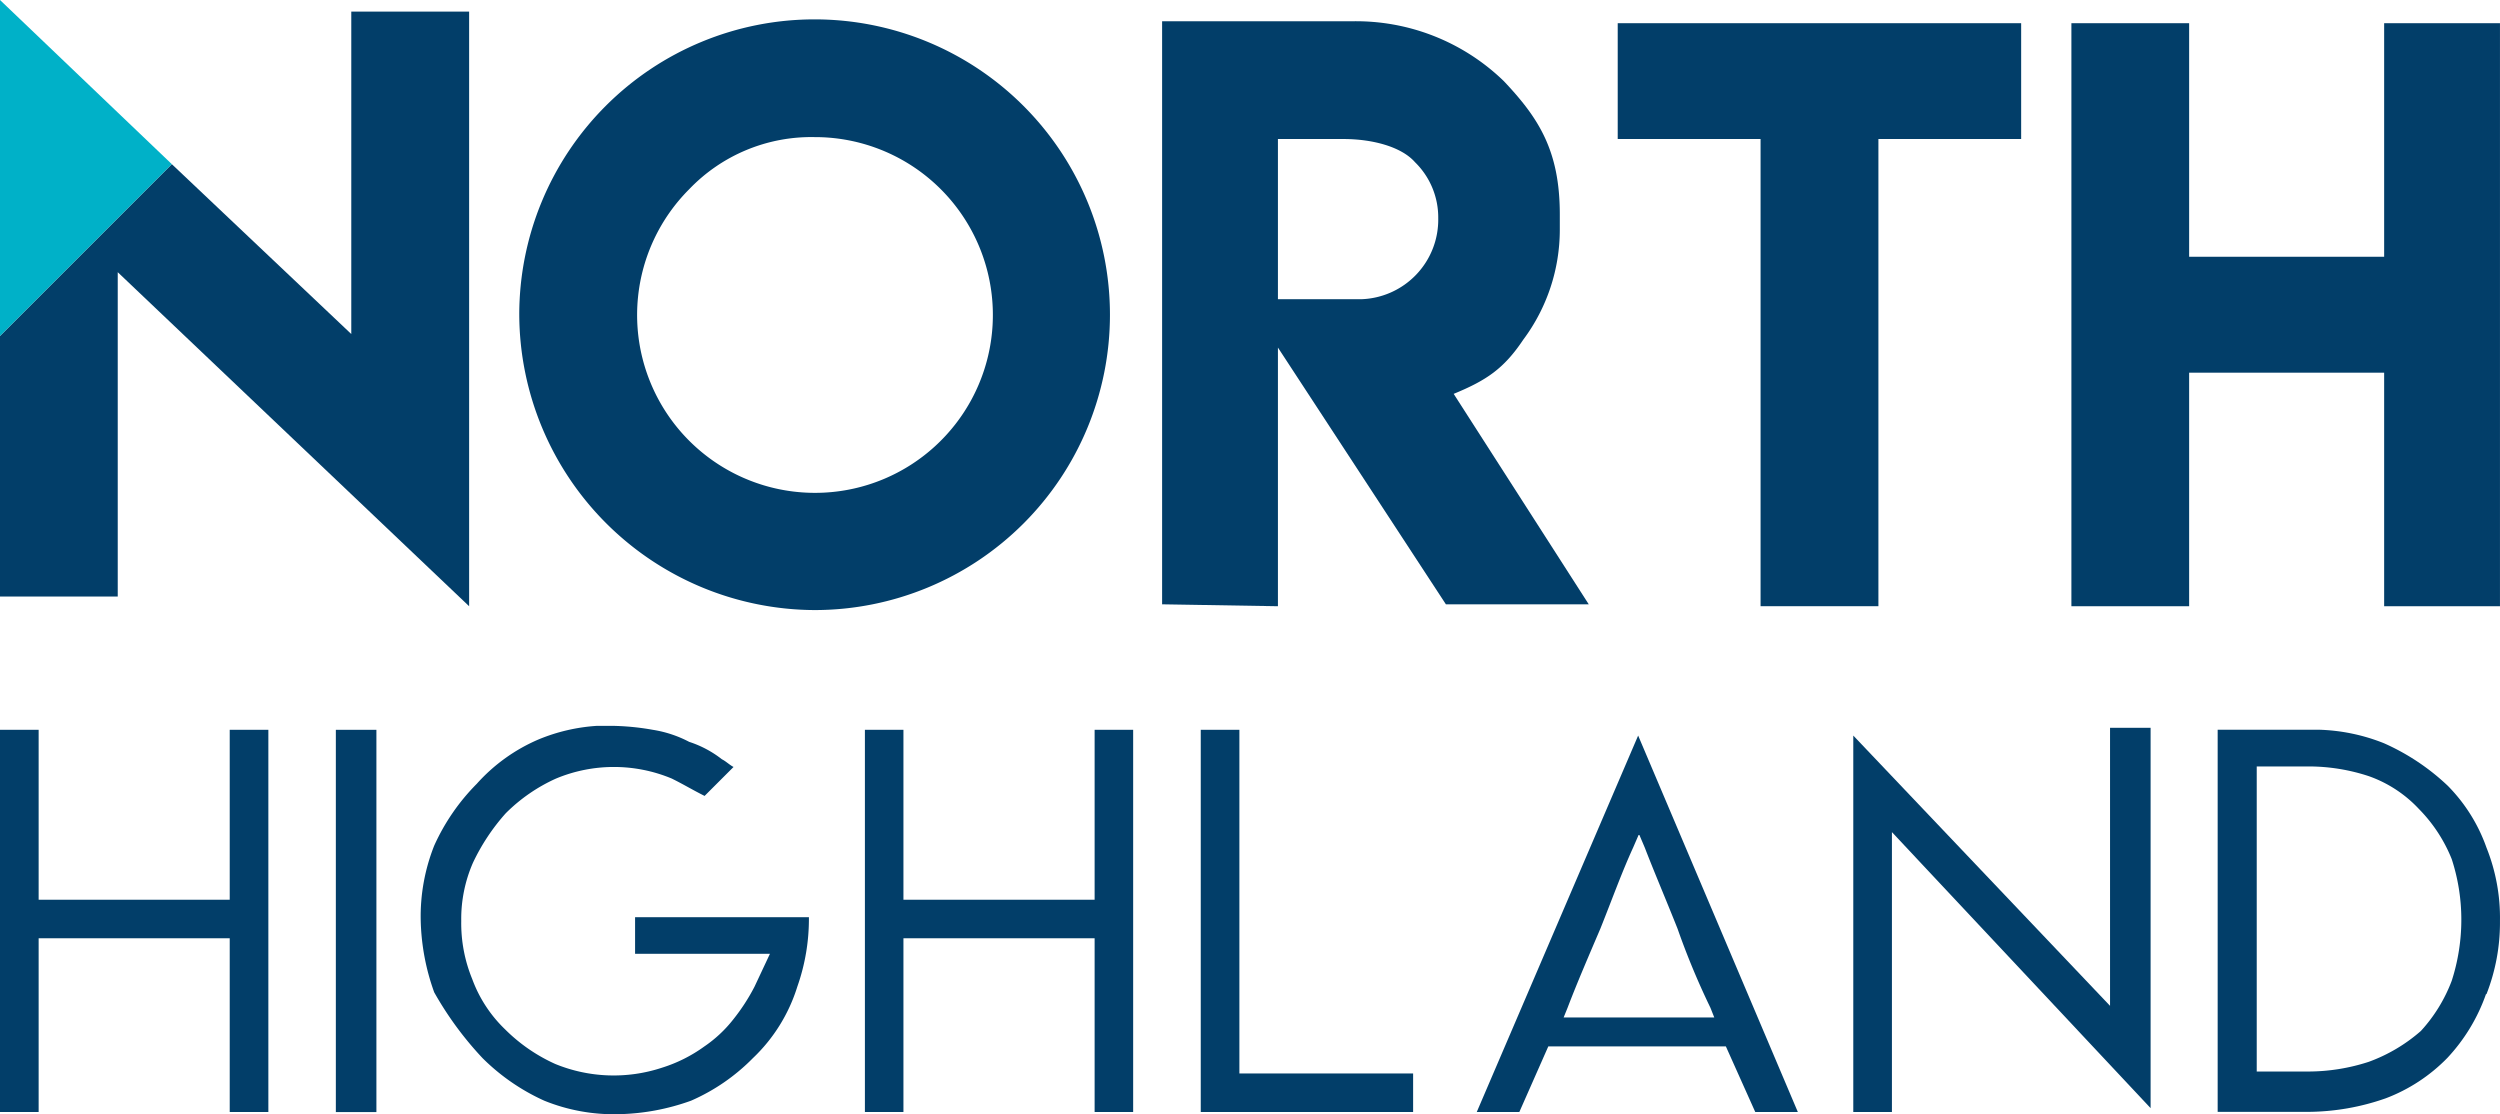
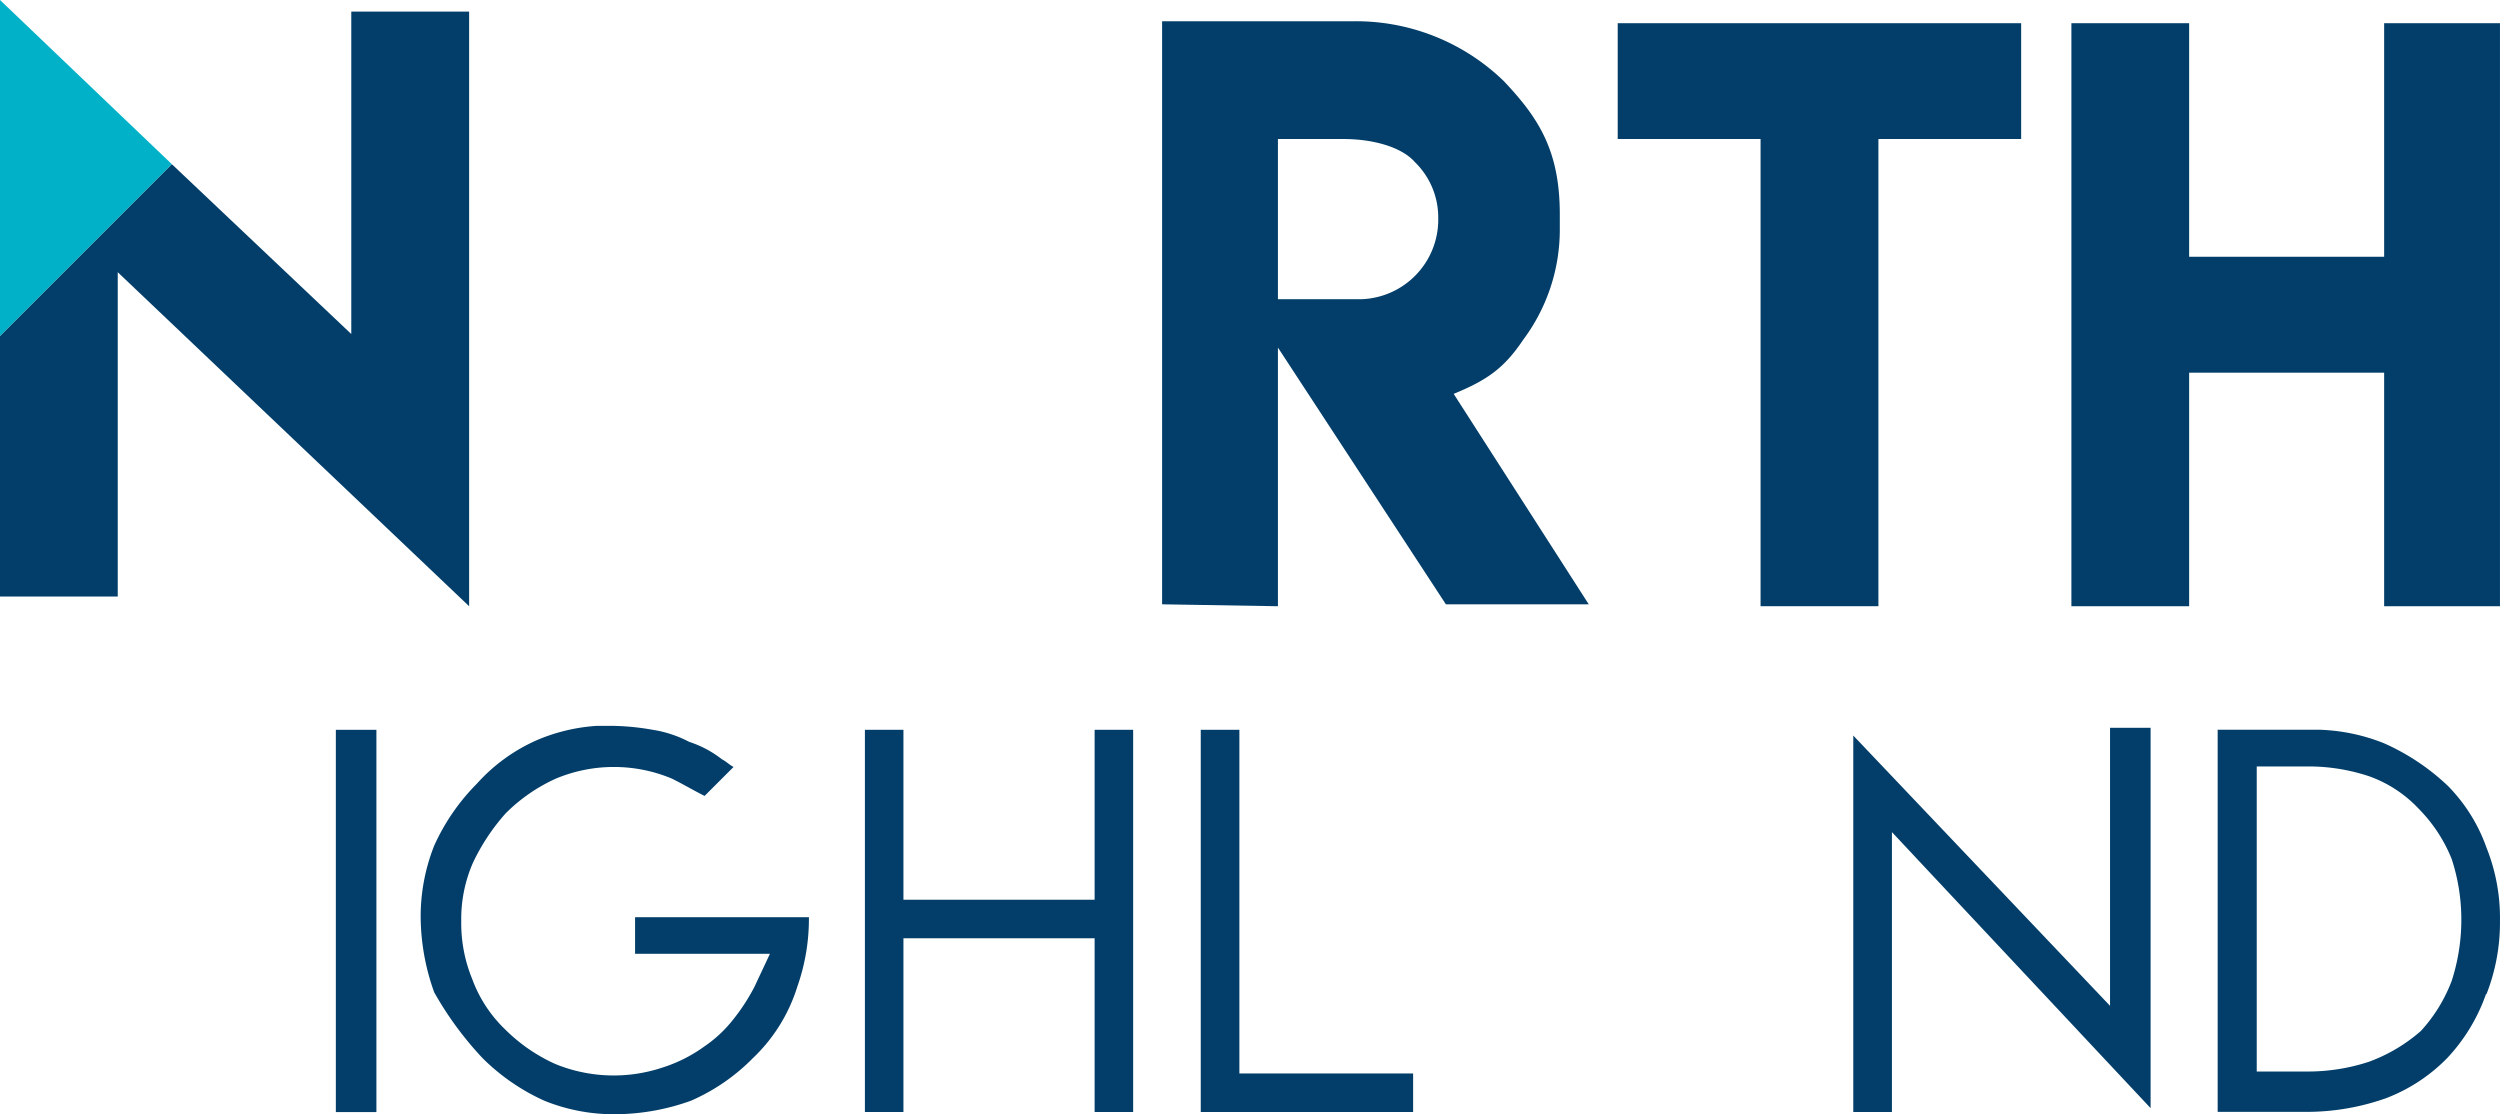
<svg xmlns="http://www.w3.org/2000/svg" width="234.853" height="104.674" viewBox="0 0 234.853 104.674">
  <g id="Group_1430" data-name="Group 1430" transform="translate(12959.97 -3520)">
    <path id="Path_5743" data-name="Path 5743" d="M61.67,94.69v30.29L44.81,109.02,28.67,125.16v24.48H39.73V119.17l33.01,31.38V94.69Z" transform="translate(-12988.64 3426.4)" fill="#023e69" />
    <path id="Path_5744" data-name="Path 5744" d="M28.67,93.6v31.56l16.14-16.14Z" transform="translate(-12988.64 3426.4)" fill="#00b1c8" />
-     <path id="Path_5745" data-name="Path 5745" d="M93.41,111.38a15.87,15.87,0,0,1,11.79-4.9,16.71,16.71,0,1,1-11.79,4.9m11.79,39.53a27.745,27.745,0,1,0-27.75-27.74,27.86,27.86,0,0,0,27.75,27.74" transform="translate(-12988.64 3426.4)" fill="#023e69" />
    <path id="Path_5746" data-name="Path 5746" d="M148.72,106.66h6.17c2.72,0,5.44.73,6.71,2.18a7.26,7.26,0,0,1,2.18,5.26,7.48,7.48,0,0,1-7.26,7.61h-7.8Zm0,43.89v-24.3l15.78,24.12h13.42L165.23,130.6c3.08-1.27,4.71-2.36,6.53-5.08a17.29,17.29,0,0,0,3.44-10.33v-1.46c0-6-2-9.06-5.26-12.51a19.94,19.94,0,0,0-14.32-5.62H137.84v54.77l10.88.18Z" transform="translate(-12988.64 3426.4)" fill="#023e69" />
    <path id="Path_5747" data-name="Path 5747" d="M180.64,95.78v10.88h13.42v43.89h11.07V106.66h13.41V95.78Z" transform="translate(-12988.64 3426.4)" fill="#023e69" />
    <path id="Path_5748" data-name="Path 5748" d="M252.64,95.78v21.94H234.32V95.78H223.26v54.77h11.06V128.61h18.32v21.94h10.88V95.78Z" transform="translate(-12988.64 3426.4)" fill="#023e69" />
-     <path id="Path_5749" data-name="Path 5749" d="M50.25,162.16v15.96H32.3V162.16H28.67v35.9H32.3V181.74H50.25v16.32h3.63v-35.9Z" transform="translate(-12988.64 3426.4)" fill="#023e69" />
    <rect id="Rectangle_4756" data-name="Rectangle 4756" width="3.81" height="35.91" transform="translate(-12928.42 3588.56)" fill="#023e69" />
    <path id="Path_5750" data-name="Path 5750" d="M74,193a19.711,19.711,0,0,0,5.8,4,17.39,17.39,0,0,0,6.89,1.27,21.24,21.24,0,0,0,6.9-1.27,18.58,18.58,0,0,0,5.81-4,15.66,15.66,0,0,0,4.17-6.71,19.16,19.16,0,0,0,1.09-6.53H88.33v3.44H101l-1.45,3.09a18.5,18.5,0,0,1-2,3.08,12.08,12.08,0,0,1-2.72,2.54,13.78,13.78,0,0,1-4,2,14.47,14.47,0,0,1-10-.36,15.9,15.9,0,0,1-4.72-3.26,12.52,12.52,0,0,1-3.08-4.72A13.8,13.8,0,0,1,72,180.11a13.18,13.18,0,0,1,1.09-5.44A19.33,19.33,0,0,1,76.18,170a15.9,15.9,0,0,1,4.72-3.26,14.12,14.12,0,0,1,10.88,0c1.09.54,2,1.09,3.08,1.63l2.72-2.72c-.36-.18-.72-.54-1.09-.72a10,10,0,0,0-3.08-1.64A11,11,0,0,0,90,162.16a23.51,23.51,0,0,0-3.63-.37H84.71a17.15,17.15,0,0,0-5.44,1.27,16.49,16.49,0,0,0-5.81,4.17,19.75,19.75,0,0,0-4,5.81,18,18,0,0,0-1.27,6.89,21.24,21.24,0,0,0,1.27,6.89A31.749,31.749,0,0,0,74,193" transform="translate(-12988.64 3426.4)" fill="#023e69" />
    <path id="Path_5751" data-name="Path 5751" d="M131.5,162.16v15.96H113.54V162.16h-3.62v35.9h3.62V181.74H131.5v16.32h3.62v-35.9Z" transform="translate(-12988.64 3426.4)" fill="#023e69" />
    <path id="Path_5752" data-name="Path 5752" d="M141.47,162.16v35.9h19.95v-3.62H145.1V162.16Z" transform="translate(-12988.64 3426.4)" fill="#023e69" />
-     <path id="Path_5753" data-name="Path 5753" d="M175.56,189.18l.37-.91c.9-2.36,2-4.9,3.08-7.43,1.09-2.72,2-5.26,3.08-7.62l.55-1.27.54,1.27c.91,2.36,2,4.9,3.08,7.62a70.911,70.911,0,0,0,3.09,7.43l.36.91Zm18,8.88h4l-15-35.36L167.4,198.06h4l2.72-6.16H190.8Z" transform="translate(-12988.64 3426.4)" fill="#023e69" />
    <path id="Path_5754" data-name="Path 5754" d="M226.89,161.97v26.12L202.77,162.7v35.36h3.63V171.77l24.3,25.93V161.97Z" transform="translate(-12988.64 3426.4)" fill="#023e69" />
    <path id="Path_5755" data-name="Path 5755" d="M251.19,193.35a18.38,18.38,0,0,1-5.62.91h-4.9V165.6h4.9a18.079,18.079,0,0,1,5.62.91,11.82,11.82,0,0,1,4.71,3.08,14.22,14.22,0,0,1,3.09,4.72,18.34,18.34,0,0,1,.9,5.62,18.68,18.68,0,0,1-.9,5.8,14.57,14.57,0,0,1-2.9,4.72,15.42,15.42,0,0,1-4.9,2.9M262.25,187a18.44,18.44,0,0,0,1.27-6.89,17.779,17.779,0,0,0-1.27-6.89,15.69,15.69,0,0,0-3.63-5.8,21.139,21.139,0,0,0-6-4,17.75,17.75,0,0,0-6.17-1.27H237v35.9h8.53a22.35,22.35,0,0,0,7.25-1.27,16,16,0,0,0,5.8-3.8,17,17,0,0,0,3.63-6" transform="translate(-12988.64 3426.4)" fill="#023e69" />
  </g>
</svg>